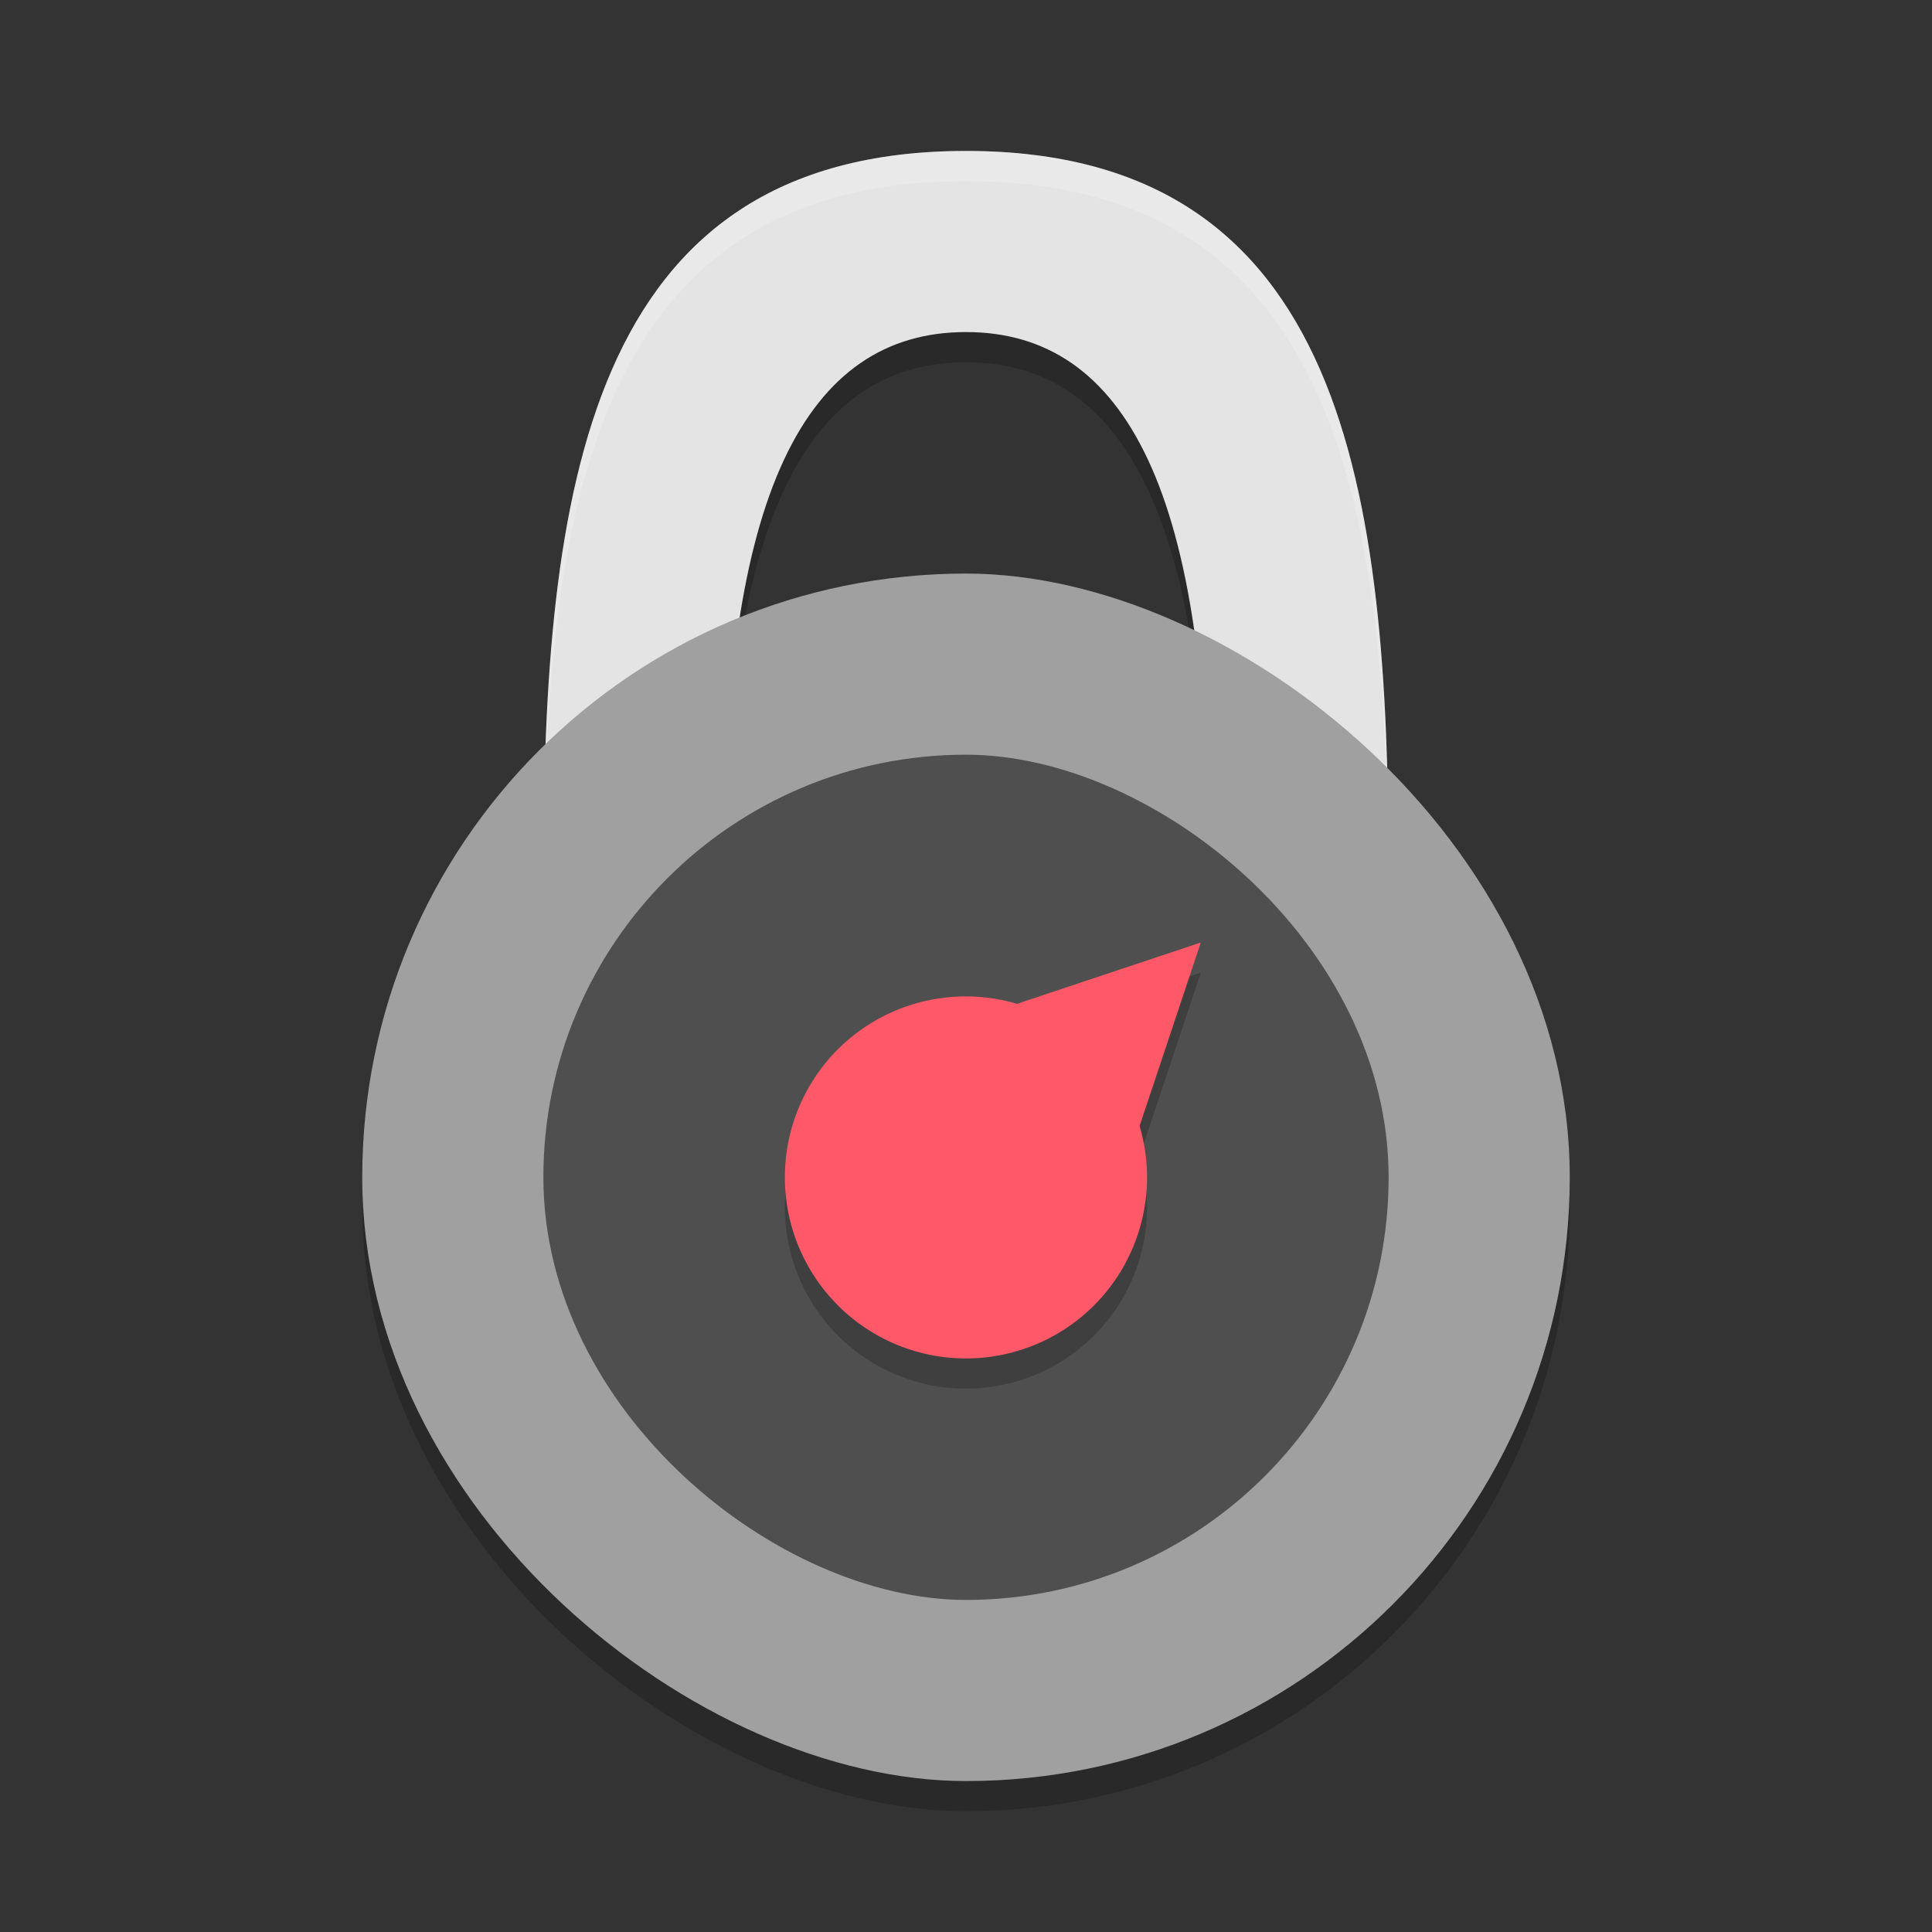
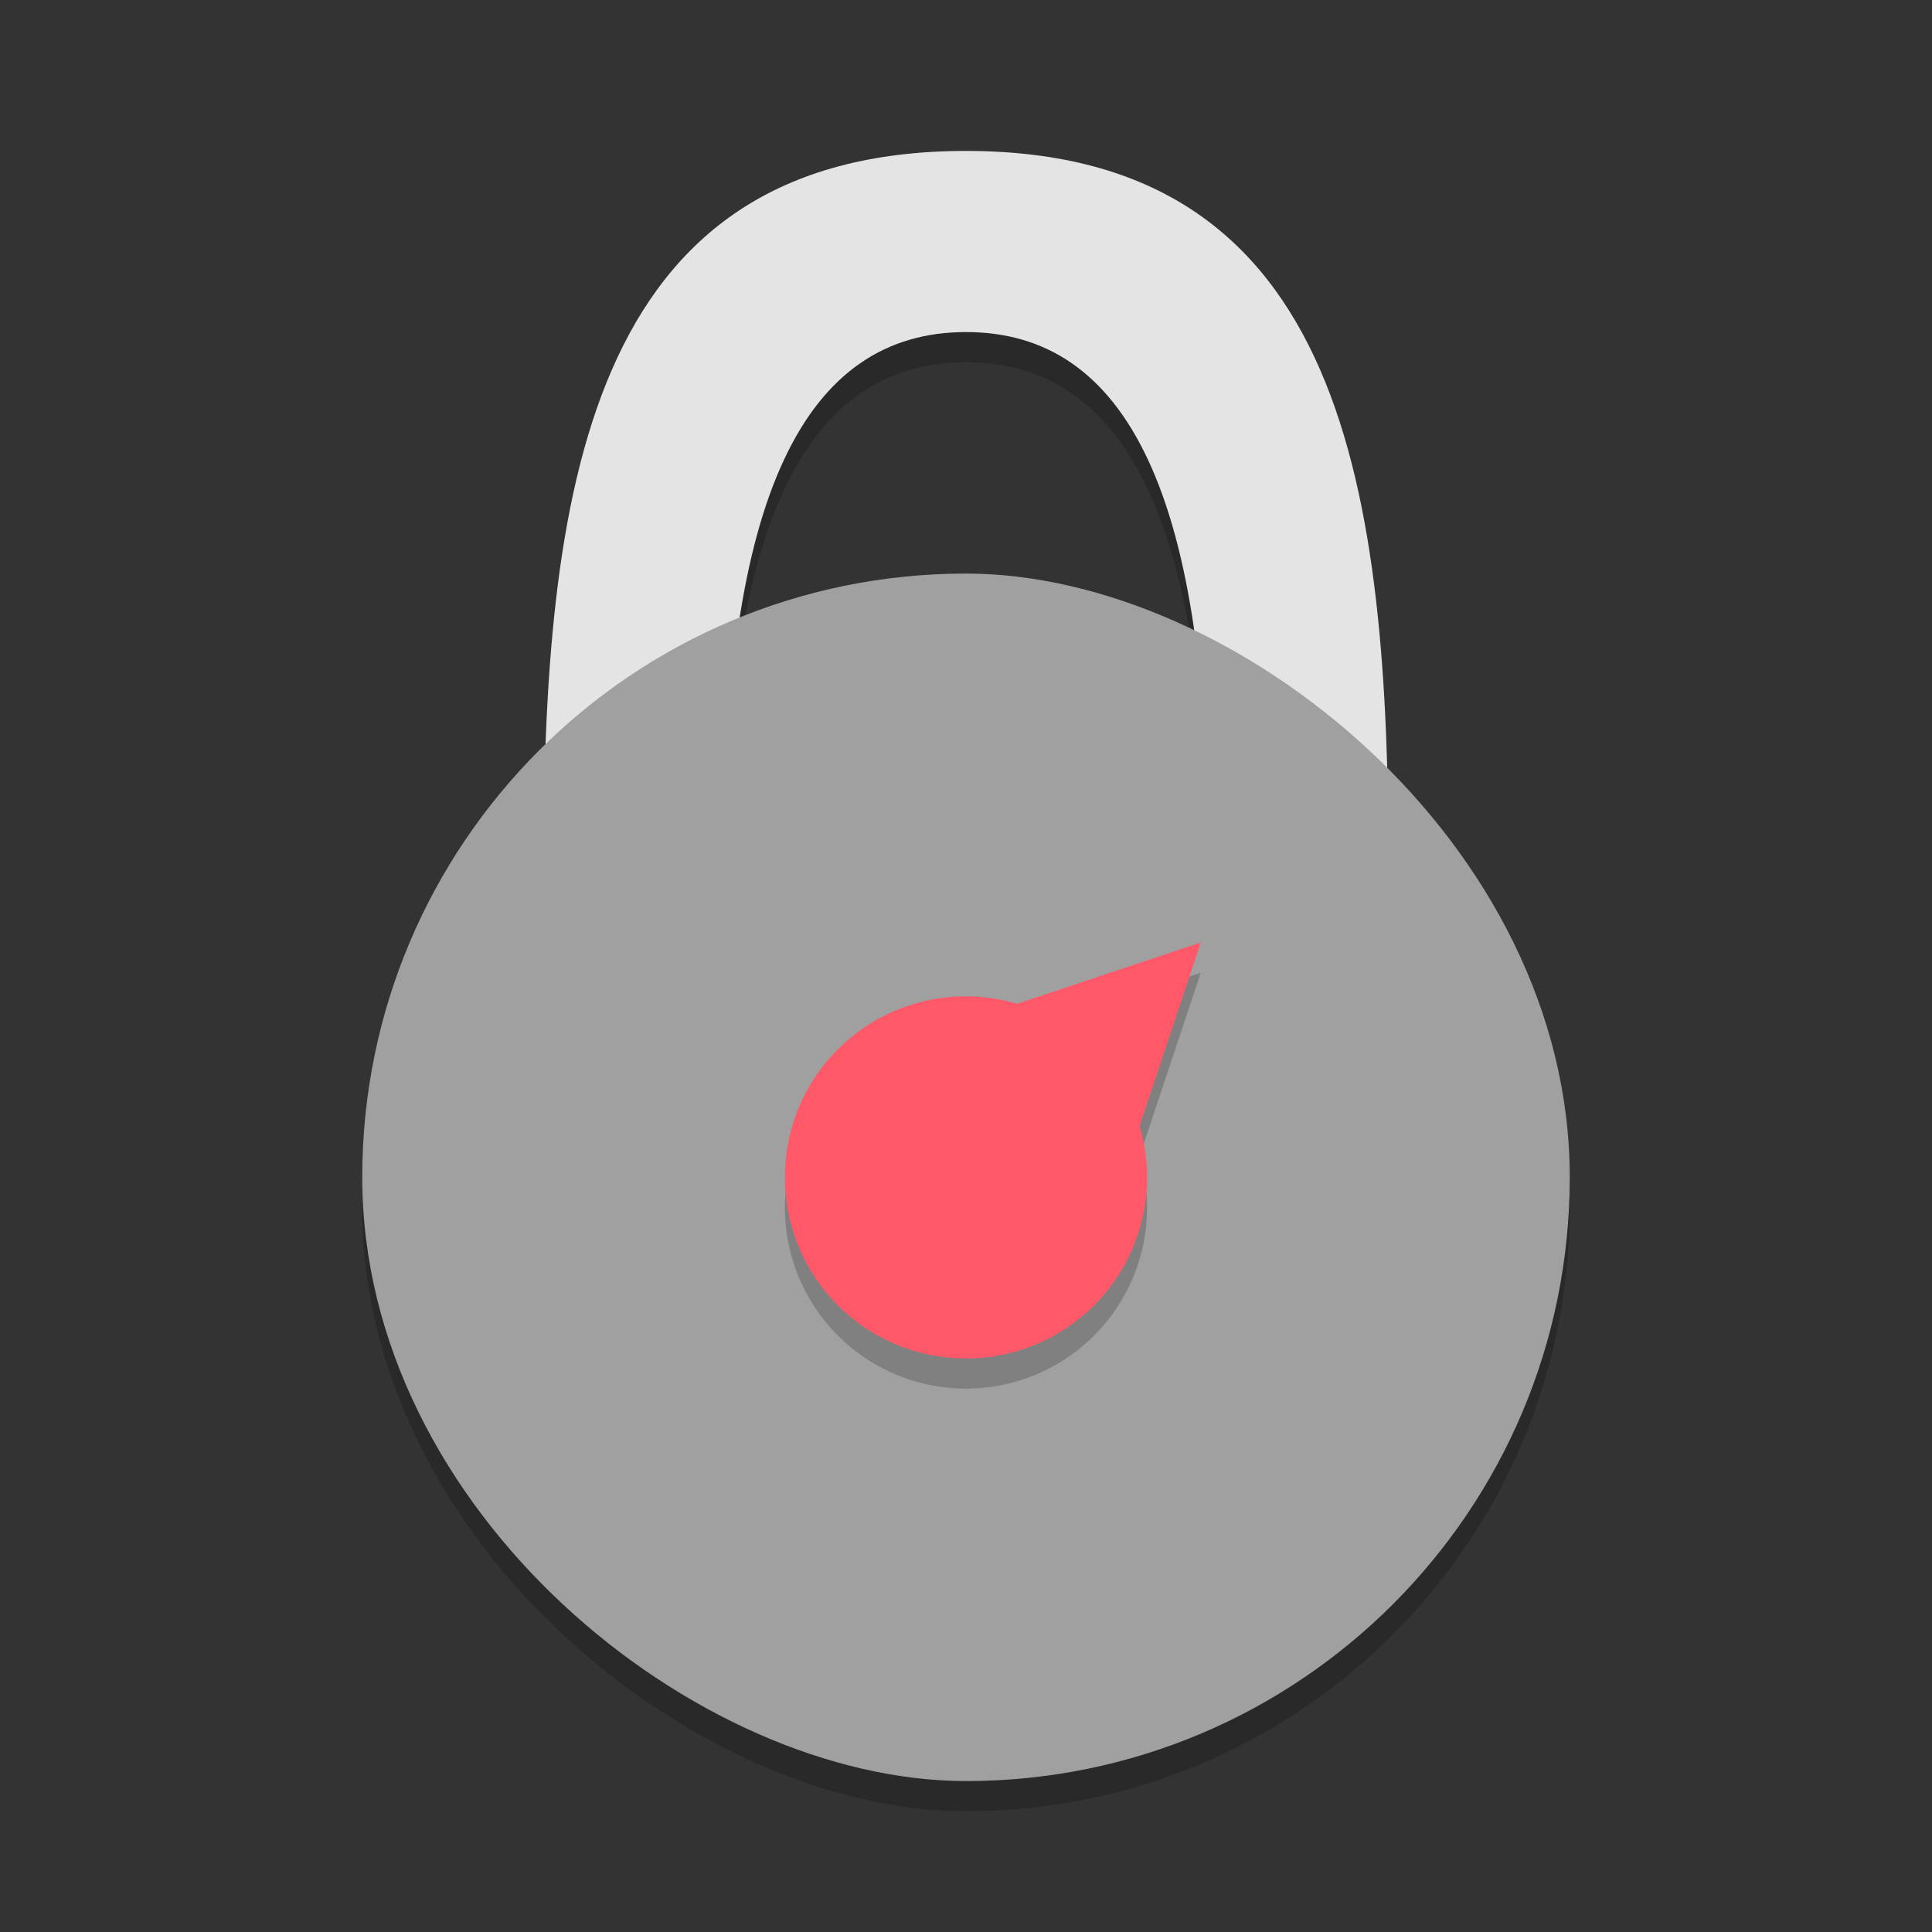
<svg xmlns="http://www.w3.org/2000/svg" width="64" height="64" version="1">
  <rect width="100%" height="100%" fill="#333333" stroke="none" />
  <rect style="opacity:0.2" width="40" height="40" x="-60" y="-52" rx="20" ry="20" transform="matrix(0,-1,-1,0,0,0)" />
  <path style="opacity:0.2" d="M 32,6 C 19.4,6 18,17.294 18,30 h 6 c -0.148,-12.706 2.73,-18 8,-18 5.27,0 8.147,5.294 8,18 h 6 C 46,17.294 44.6,6 32,6 Z" />
  <path style="fill:#e4e4e4" d="M 32,5 C 19.4,5 18,16.294 18,29 h 6 c -0.148,-12.706 2.73,-18 8,-18 5.27,0 8.147,5.294 8,18 h 6 C 46,16.294 44.6,5 32,5 Z" />
-   <path style="opacity:0.2;fill:#ffffff" d="M 32 5 C 19.4 5 18 16.294 18 29 L 18.008 29 C 18.086 16.71 19.733 6 32 6 C 44.266 6 45.913 16.71 45.992 29 L 46 29 C 46 16.294 44.6 5 32 5 z" />
  <rect style="fill:#a0a0a0" width="40" height="40" x="-59" y="-52" rx="20" ry="20" transform="matrix(0,-1,-1,0,0,0)" />
-   <rect style="fill:#4f4f4f" width="28" height="28" x="-53" y="-46" rx="14" ry="14" transform="matrix(0,-1,-1,0,0,0)" />
  <path style="opacity:0.2" d="m 39.778,32.222 -3.182,1.061 -2.903,0.97 a 6,6 0 0 0 -5.936,1.505 6,6 0 0 0 0,8.485 6,6 0 0 0 8.485,0 6,6 0 0 0 1.508,-5.944 l 0.967,-2.895 z" />
-   <path style="fill:#ff5969" d="m 39.778,31.222 -3.182,1.061 -2.903,0.97 a 6,6 0 0 0 -5.936,1.505 6,6 0 0 0 0,8.485 6,6 0 0 0 8.485,0 6,6 0 0 0 1.508,-5.944 l 0.967,-2.895 z" />
+   <path style="fill:#ff5969" d="m 39.778,31.222 -3.182,1.061 -2.903,0.97 a 6,6 0 0 0 -5.936,1.505 6,6 0 0 0 0,8.485 6,6 0 0 0 8.485,0 6,6 0 0 0 1.508,-5.944 l 0.967,-2.895 " />
</svg>